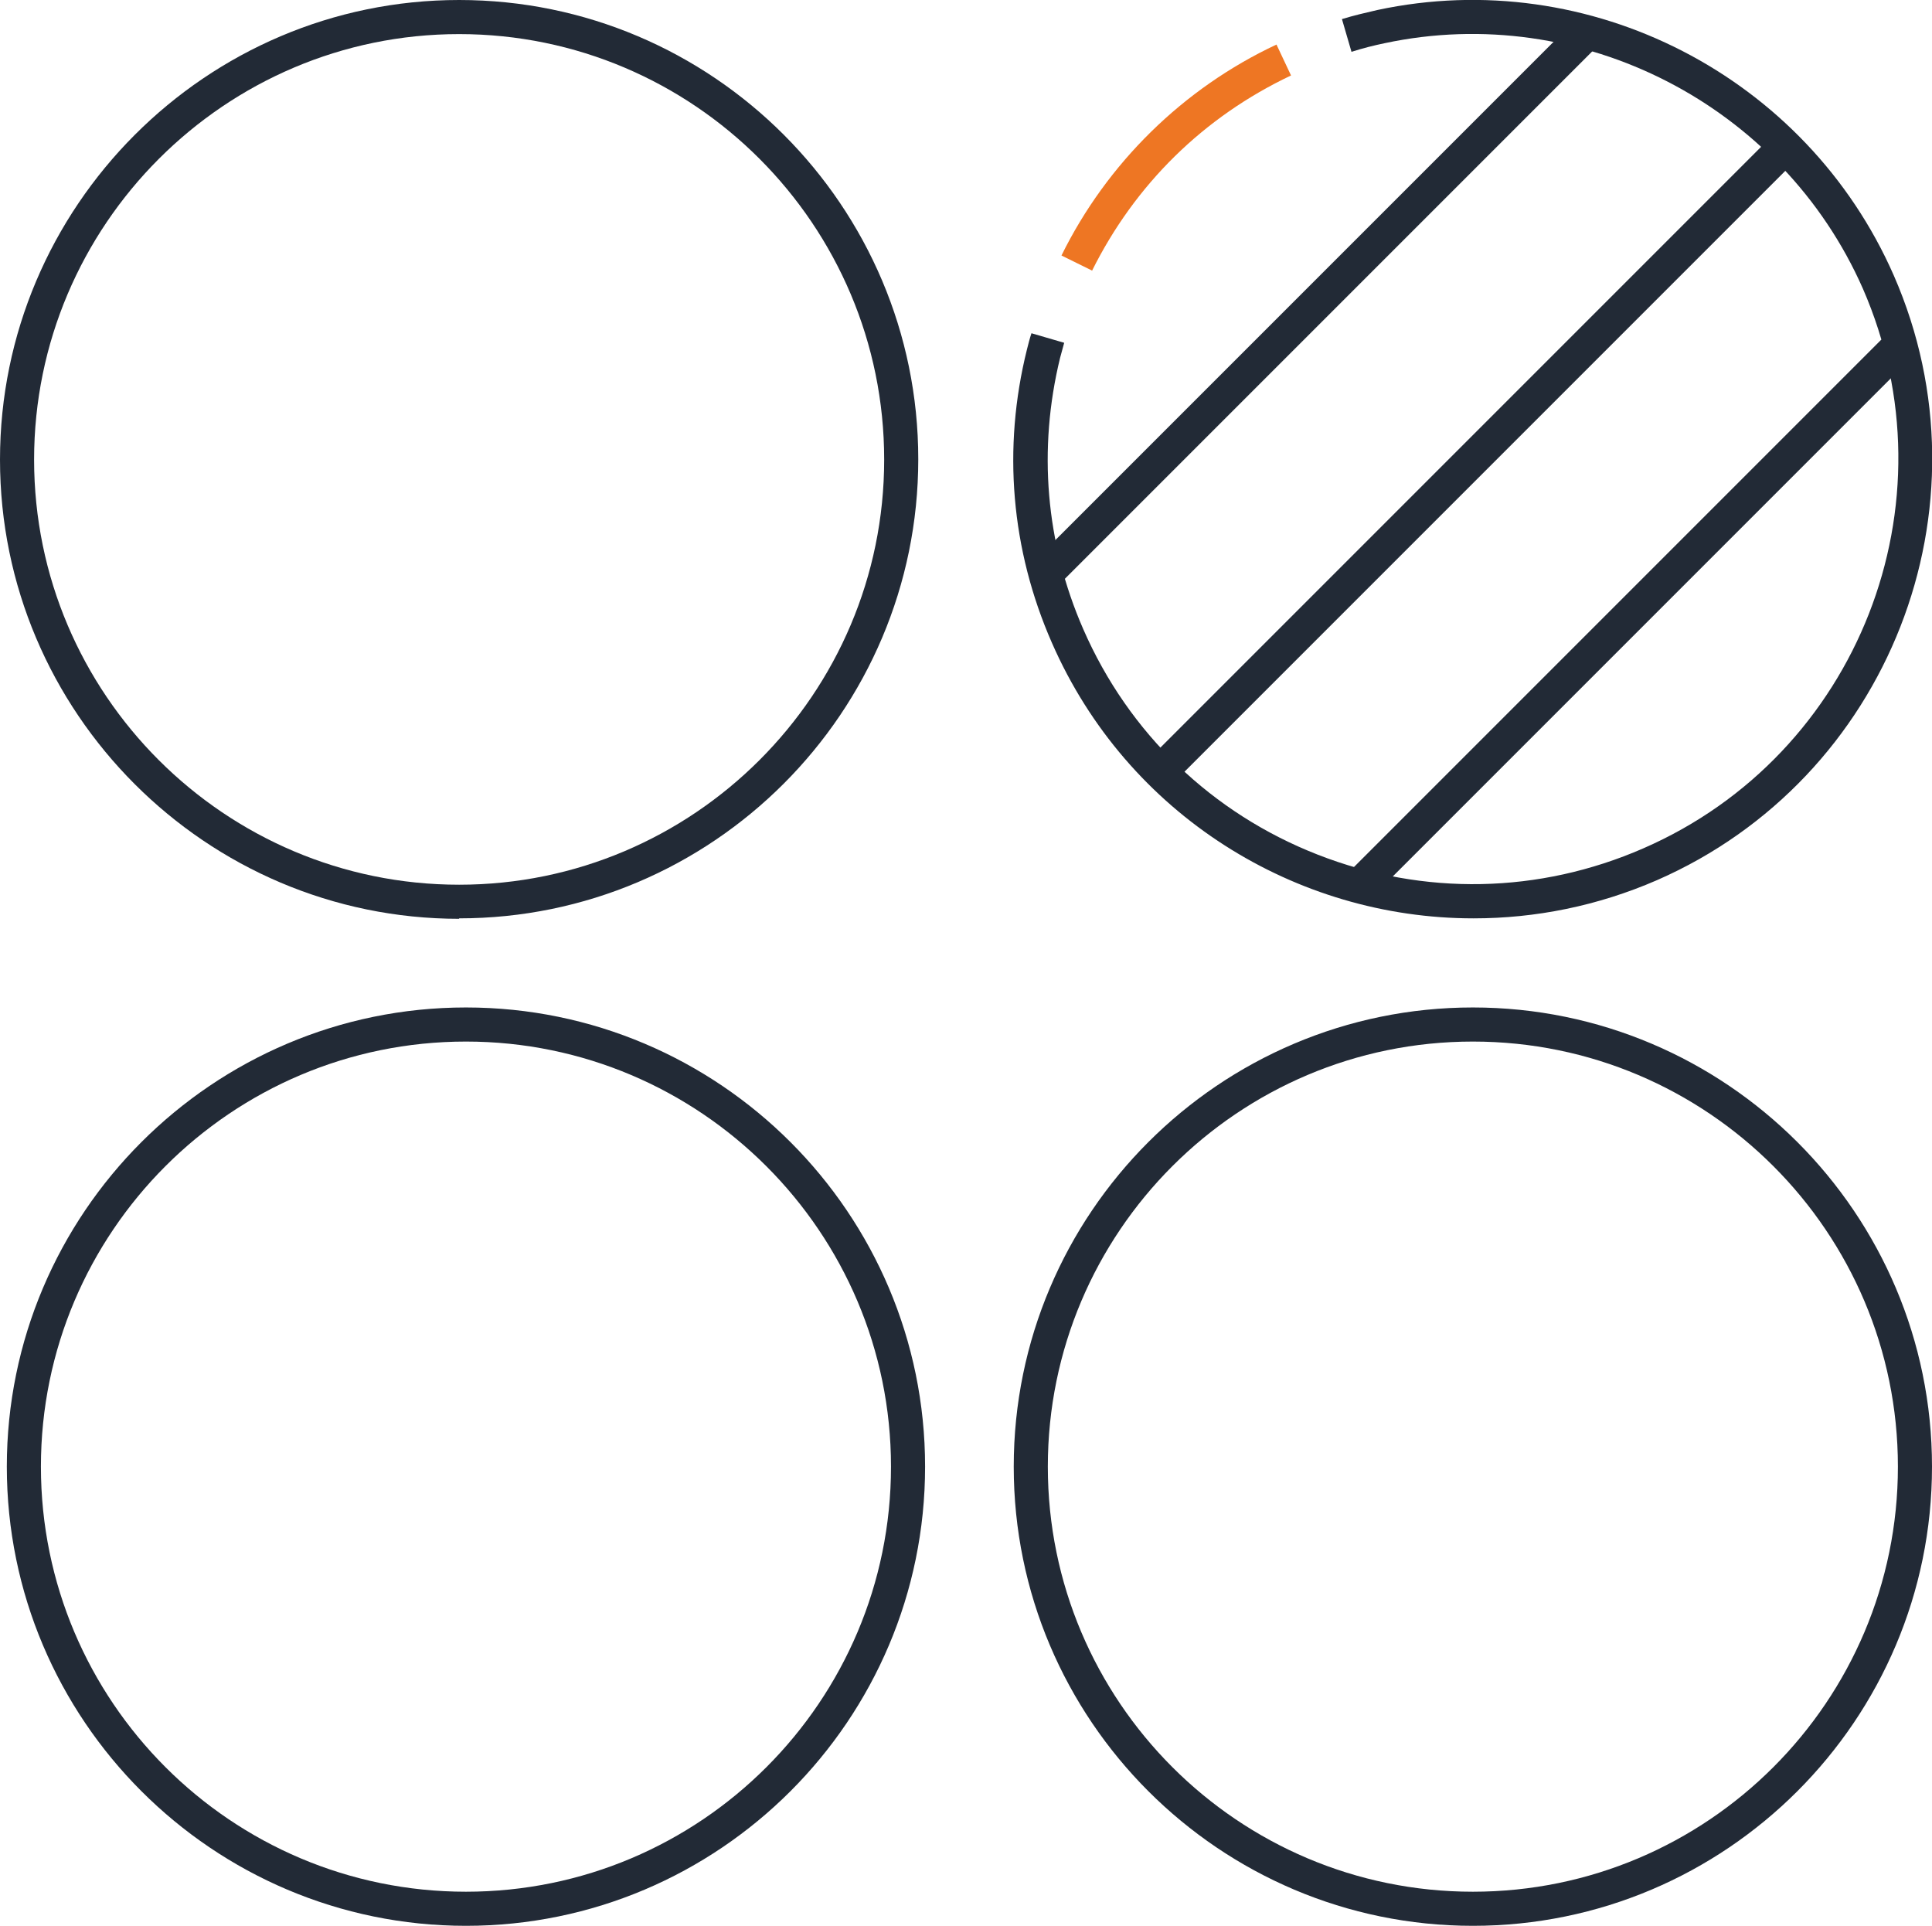
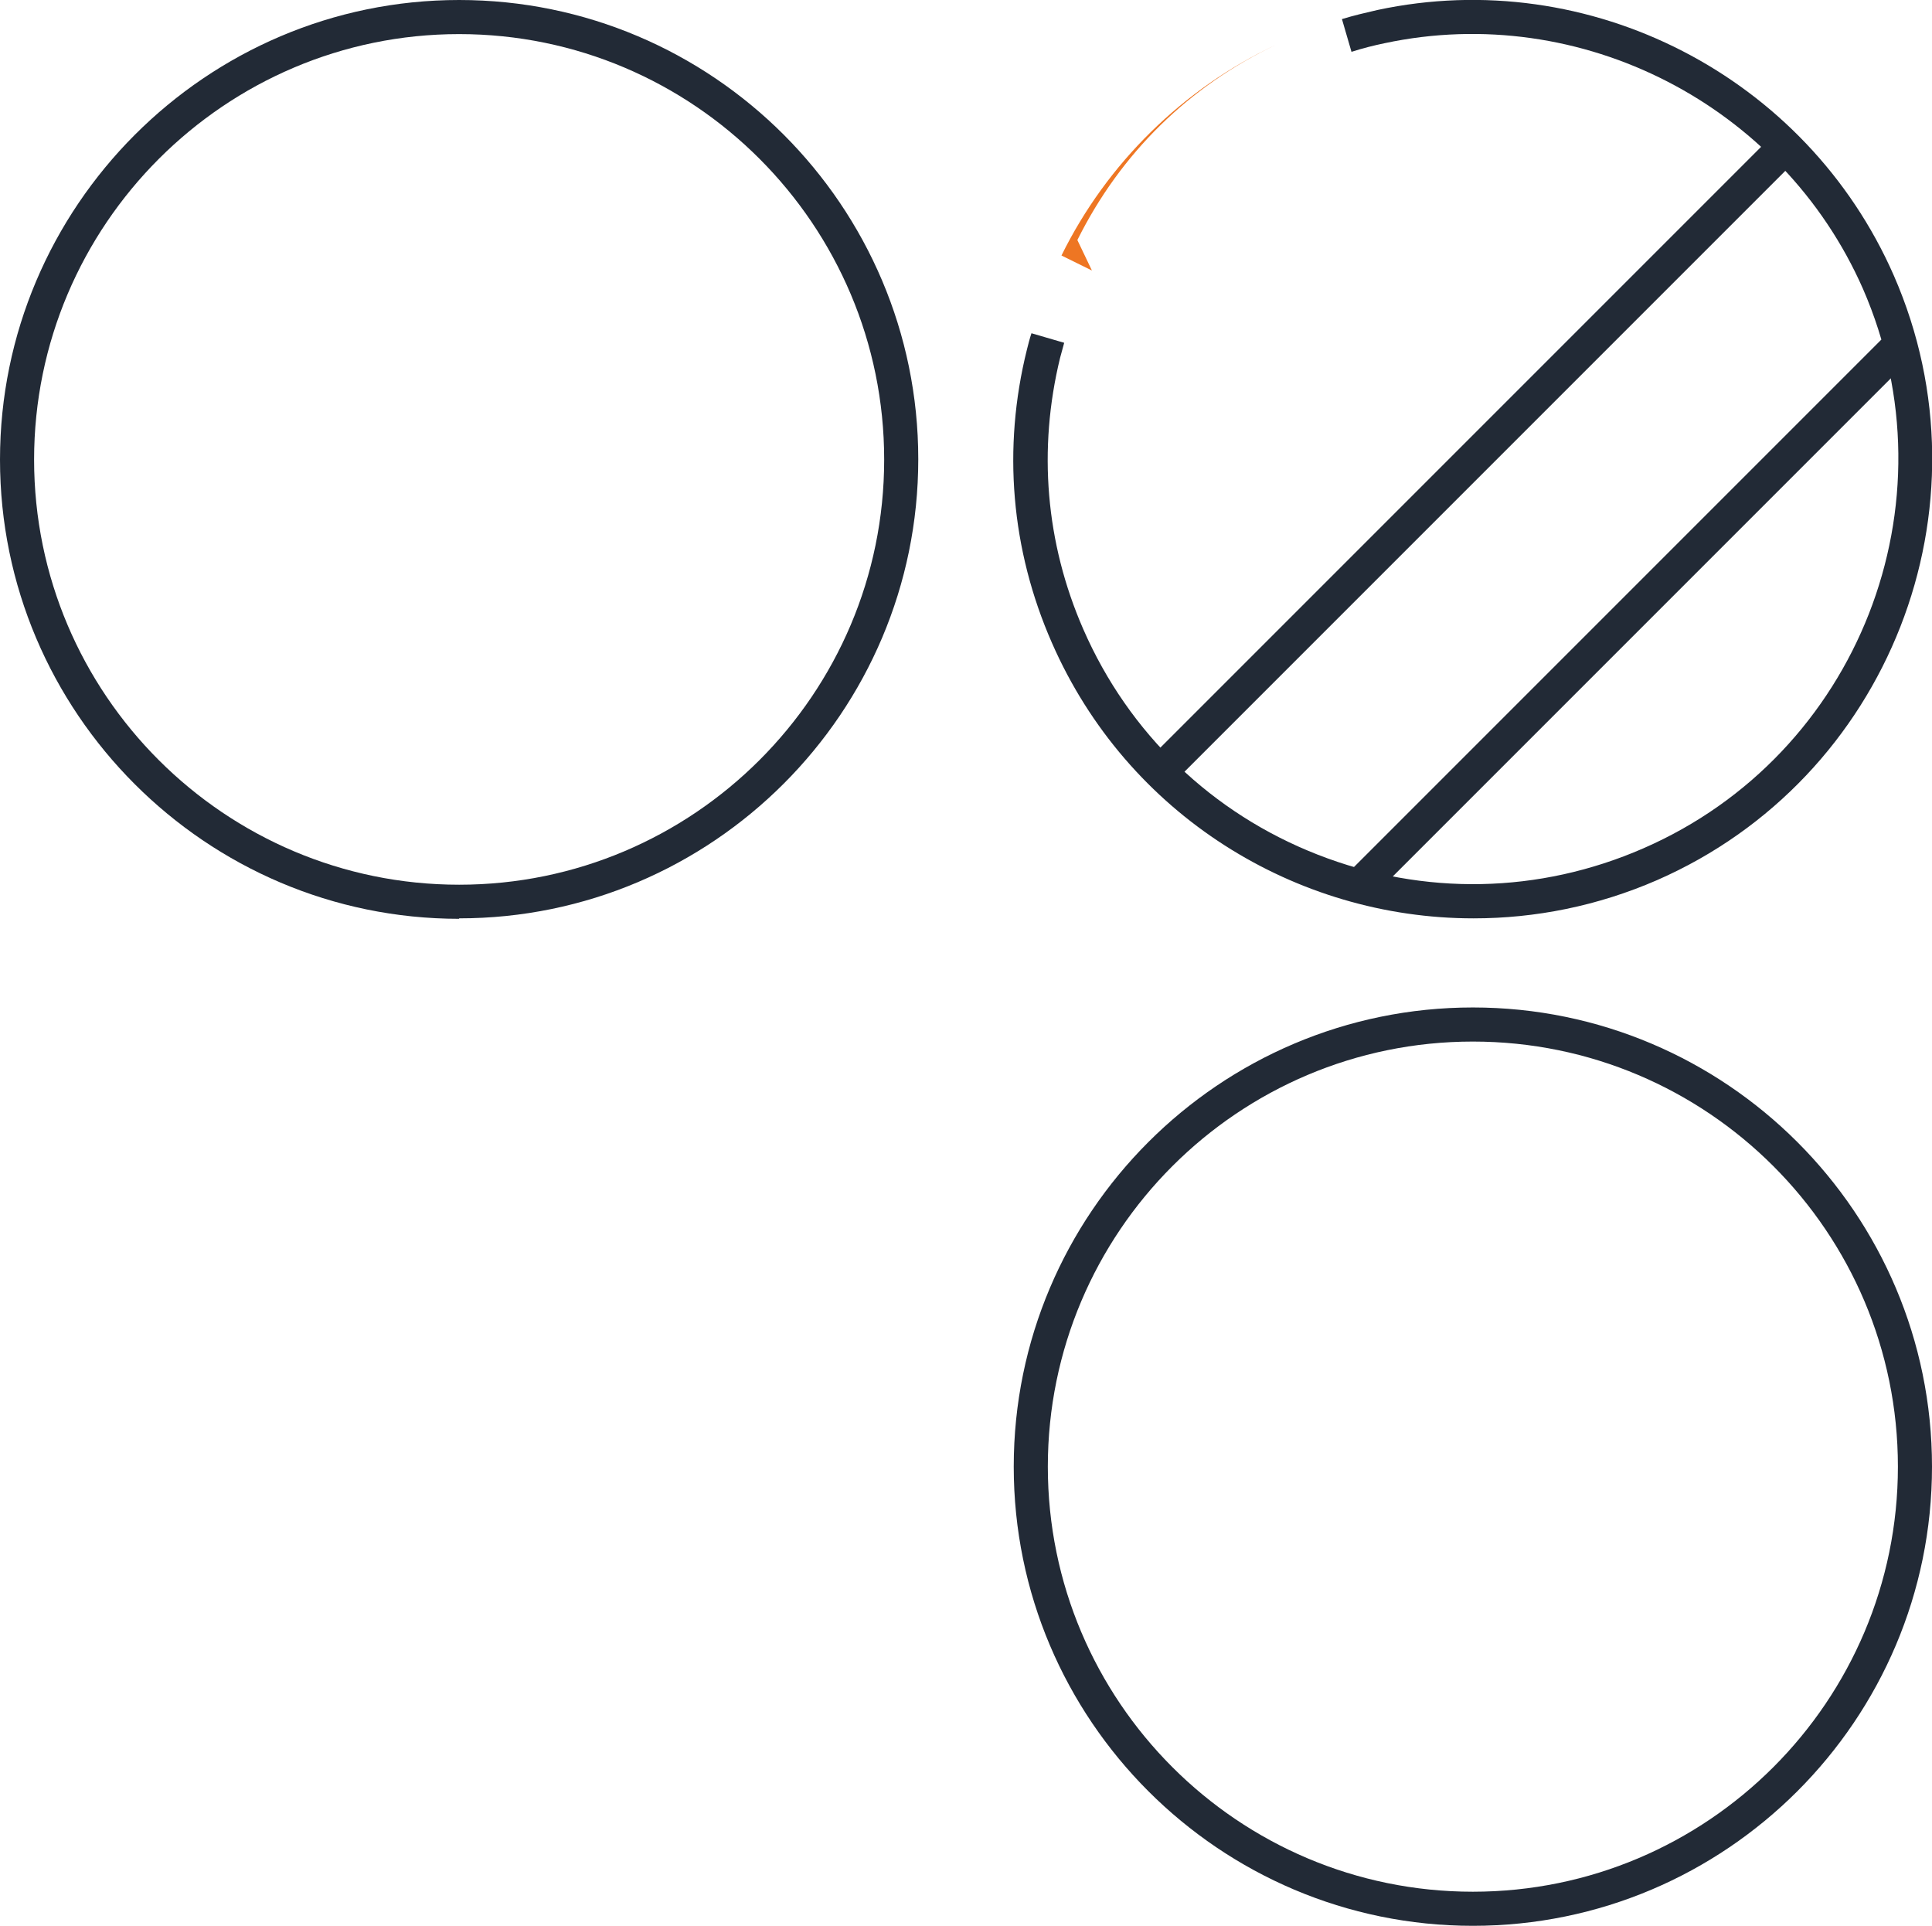
<svg xmlns="http://www.w3.org/2000/svg" id="Layer_2" data-name="Layer 2" viewBox="0 0 42.5 42.36">
  <defs>
    <style> .cls-1 { fill: #ee7623; } .cls-2 { fill: #222a36; } </style>
  </defs>
  <g id="Artwork">
    <g>
      <path class="cls-2" d="M10.1,20.21C4.53,20.21,0,15.67,0,10.11S4.53,0,10.1,0s10.1,4.53,10.1,10.1-4.53,10.1-10.1,10.1ZM10.1,.75C4.95,.75,.75,4.95,.75,10.11s4.2,9.35,9.35,9.35,9.35-4.19,9.35-9.35S15.26,.75,10.1,.75Z" />
      <g>
-         <path class="cls-1" d="M24.02,5.95l-.67-.33c1-2.03,2.68-3.68,4.73-4.64l.32,.68c-1.92,.91-3.43,2.39-4.38,4.3Z" />
+         <path class="cls-1" d="M24.02,5.95l-.67-.33c1-2.03,2.68-3.68,4.73-4.64c-1.92,.91-3.43,2.39-4.38,4.3Z" />
        <path class="cls-2" d="M32.41,20.2c-3.9,0-7.61-2.27-9.27-6.06-.9-2.05-1.09-4.28-.55-6.45,.03-.12,.06-.24,.1-.36l.72,.21c-.03,.11-.06,.22-.09,.33-.49,2.01-.32,4.07,.51,5.97,1,2.29,2.83,4.05,5.16,4.96,2.33,.91,4.87,.86,7.16-.14,4.73-2.06,6.89-7.59,4.83-12.31C39.2,2.31,34.78,.03,30.46,.95c-.24,.05-.48,.11-.73,.19l-.21-.72c.26-.08,.52-.14,.78-.2,4.67-1,9.44,1.46,11.36,5.84,2.23,5.1-.11,11.07-5.21,13.3-1.31,.57-2.68,.84-4.03,.84Z" />
      </g>
-       <path class="cls-2" d="M10.25,42.36C4.68,42.36,.15,37.83,.15,32.26s4.53-10.1,10.1-10.1,10.1,4.53,10.1,10.1-4.53,10.1-10.1,10.1Zm0-19.45c-5.16,0-9.35,4.19-9.35,9.35s4.19,9.35,9.35,9.35,9.35-4.19,9.35-9.35-4.2-9.35-9.35-9.35Z" />
      <path class="cls-2" d="M32.4,42.36c-5.57,0-10.1-4.53-10.1-10.1s4.53-10.1,10.1-10.1,10.1,4.53,10.1,10.1-4.53,10.1-10.1,10.1Zm0-19.45c-5.16,0-9.35,4.19-9.35,9.35s4.19,9.35,9.35,9.35,9.35-4.19,9.35-9.35-4.19-9.35-9.35-9.35Z" />
      <rect class="cls-2" x="22.68" y="9.73" width="19.45" height=".75" transform="translate(2.34 25.87) rotate(-45)" />
      <rect class="cls-2" x="27.61" y="13.17" width="16.45" height=".75" transform="translate(.92 29.31) rotate(-45)" />
-       <rect class="cls-2" x="20.74" y="6.29" width="16.45" height=".75" transform="translate(3.77 22.43) rotate(-45)" />
    </g>
  </g>
</svg>